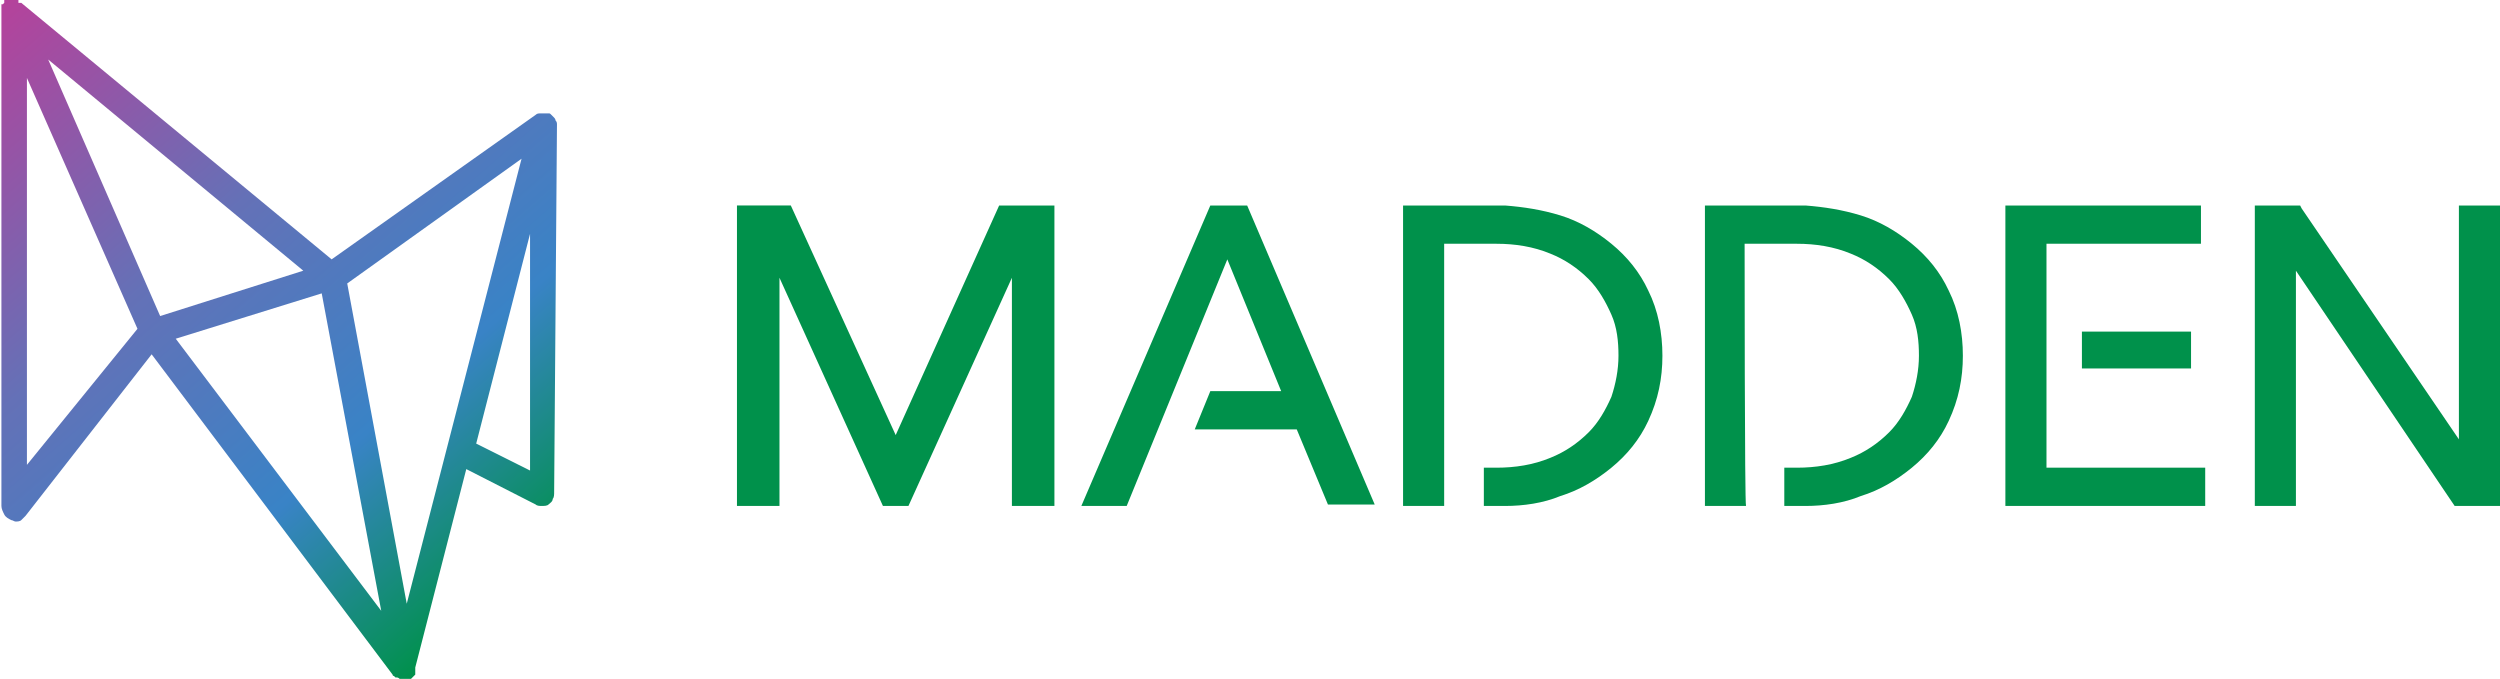
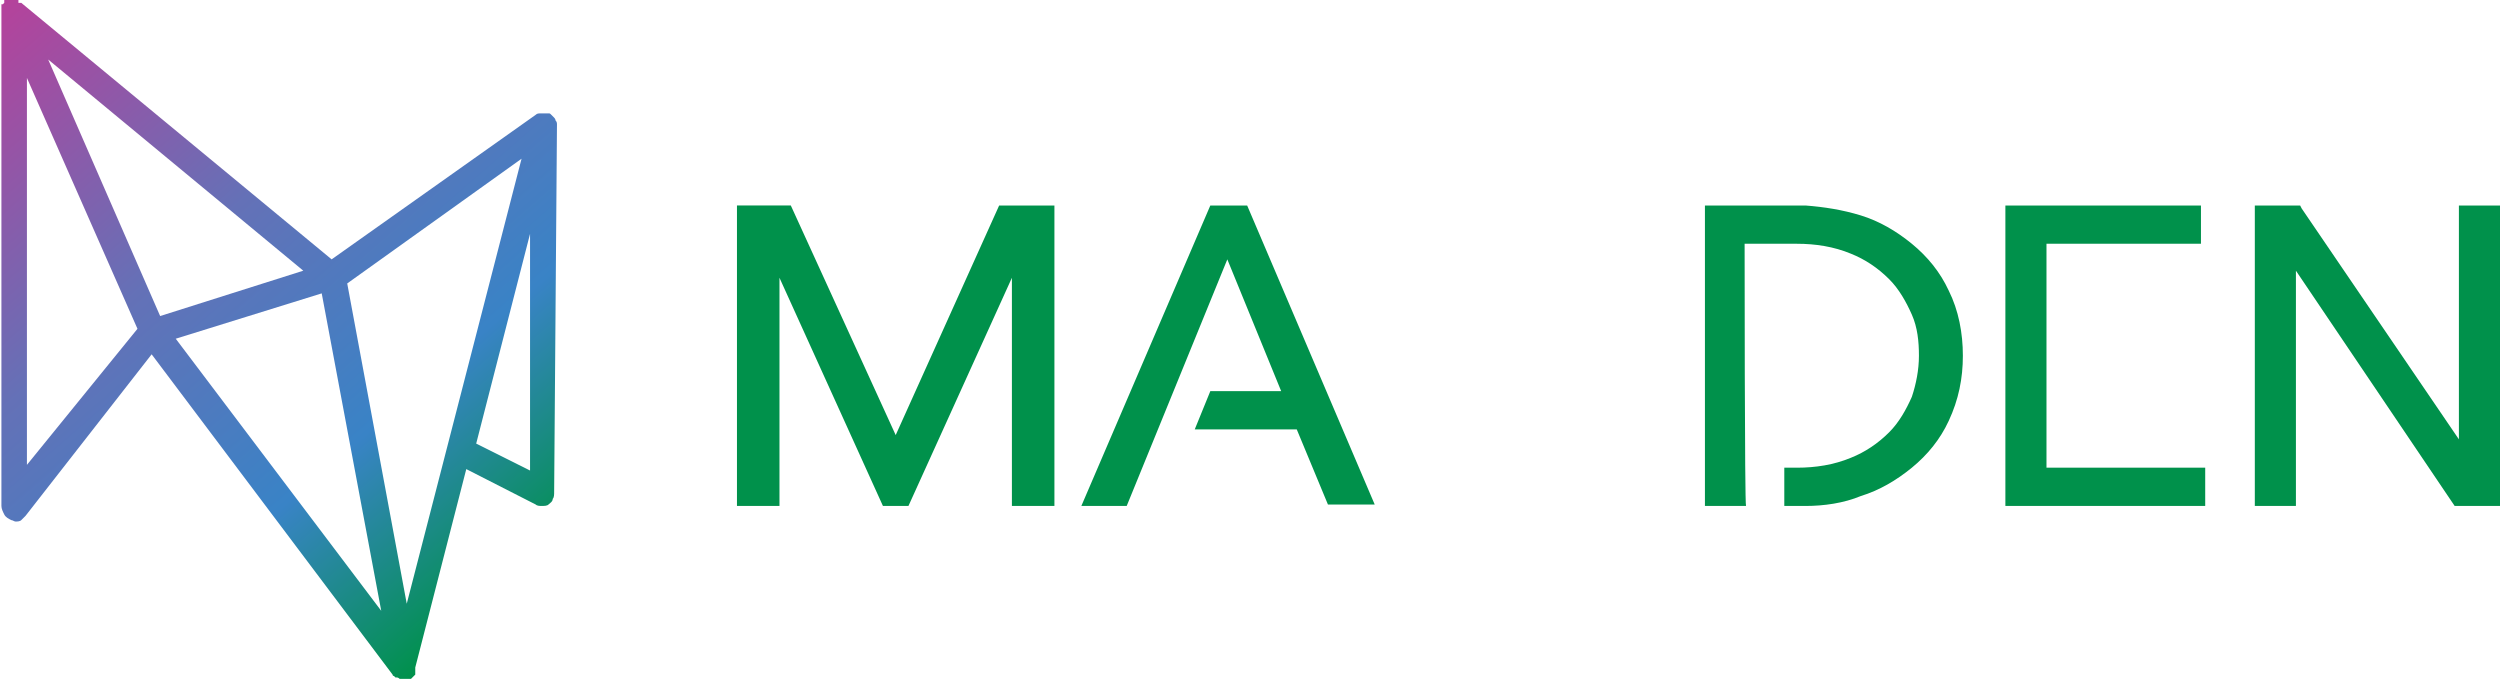
<svg xmlns="http://www.w3.org/2000/svg" id="Layer_1" x="0px" y="0px" viewBox="0 0 176.4 47.9" style="enable-background:new 0 0 176.4 47.9;" xml:space="preserve">
  <style type="text/css">	.st0{fill:url(#SVGID_1_);}	.st1{fill:#00914B;}</style>
  <g>
    <linearGradient id="SVGID_1_" gradientUnits="userSpaceOnUse" x1="0.404" y1="6.678146e-02" x2="36.358" y2="41.428">
      <stop offset="0" style="stop-color:#B5429B" />
      <stop offset="0.395" style="stop-color:#6471B7" />
      <stop offset="0.725" style="stop-color:#3983C6" />
      <stop offset="1" style="stop-color:#00914B" />
    </linearGradient>
    <path class="st0" d="M39.3,8.8C39.3,8.8,39.3,8.8,39.3,8.8c0-0.1,0-0.2-0.1-0.3c0-0.1-0.1-0.2-0.1-0.2l0,0  c-0.1-0.1-0.1-0.1-0.2-0.2h0C38.8,8,38.8,8,38.7,8h0c0,0-0.1,0-0.1,0h-0.2c-0.1,0-0.2,0-0.2,0h0C38,8,37.9,8,37.8,8.1L23.4,18.3  L1.5,0.2l-0.1,0l-0.1,0L1.3,0L1.2,0H1.2H1.1H1H0.8c0,0-0.1,0-0.1,0h0h0L0.6,0l-0.1,0l-0.1,0l-0.1,0l0,0c0,0,0,0,0,0L0.3,0.2  L0.2,0.3L0.1,0.3l0,0.1l0,0.1c0,0,0,0.1,0,0.1l0,0.1c0,0,0,0.1,0,0.1c0,0,0,0,0,0.1c0,0,0,0.1,0,0.1c0,0,0,0,0,0v34.7  c0,0.2,0.1,0.4,0.2,0.6c0.1,0.2,0.3,0.3,0.5,0.4c0.1,0,0.2,0.1,0.3,0.1c0.1,0,0.3,0,0.4-0.1c0.1-0.1,0.2-0.2,0.3-0.3L10.7,25  l17,22.6c0,0.1,0.1,0.1,0.1,0.1h0c0,0,0.1,0.1,0.1,0.1l0.1,0c0,0,0.1,0,0.2,0.1h0c0.1,0,0.1,0,0.2,0h0c0.1,0,0.1,0,0.2,0h0.1l0.1,0  h0h0l0.1,0l0.1,0l0.1-0.1l0.1-0.1l0.1-0.1l0-0.1c0,0,0,0,0-0.1l0-0.1c0,0,0,0,0-0.1c0,0,0-0.1,0-0.1v0l3.6-14l4.9,2.5  c0.1,0.1,0.3,0.1,0.4,0.1c0.2,0,0.4,0,0.5-0.1c0.1-0.1,0.3-0.2,0.3-0.4c0.1-0.1,0.1-0.3,0.1-0.5L39.3,8.8  C39.3,8.8,39.3,8.8,39.3,8.8z M36.8,11.2l-8.1,31.4l-4.2-22.6L36.8,11.2z M3.4,4.2l18,14.9l-10.1,3.2L3.4,4.2z M1.9,5.5l7.8,17.7  l-7.8,9.6V5.5z M12.4,23.9l10.3-3.2l4.2,22.4L12.4,23.9z M37.4,33.2l-3.8-1.9l3.8-14.8V33.2z" />
    <path class="st1" d="M63.2,30.7l-7.4-16.2H52v21.2h3V19.6l7.3,16.1h1.8l7.3-16.1v16.1h3V14.5h-3.9L63.2,30.7z" />
    <path class="st1" d="M88,14.5h-2.6l-9.1,21.2h3.2l7.1-17.4l3.8,9.3h-5l-1.1,2.7h7.2l2.2,5.3H97L88,14.5z" />
    <path class="st1" d="M173.5,14.5V31l-11.1-16.3l-0.1-0.2h-3.2v21.2h2.9V19.1l11.2,16.6h3.2V14.5H173.5z" />
-     <path class="st1" d="M101.9,17.2h3.7c1.3,0,2.6,0.2,3.8,0.7c1,0.4,1.9,1,2.7,1.8c0.7,0.7,1.2,1.6,1.6,2.5c0.4,0.9,0.5,1.9,0.5,2.9  c0,1-0.2,2-0.5,2.9c-0.4,0.9-0.9,1.8-1.6,2.5c-0.8,0.8-1.7,1.4-2.7,1.8c-1.2,0.5-2.5,0.7-3.8,0.7h-0.9v2.7h1.5  c1.3,0,2.7-0.2,3.9-0.7c1.3-0.4,2.5-1.1,3.6-2c1.1-0.9,2-2,2.6-3.3c0.7-1.5,1-3,1-4.6c0-1.6-0.3-3.2-1-4.6  c-0.6-1.3-1.5-2.4-2.6-3.3c-1.1-0.9-2.3-1.6-3.6-2c-1.3-0.4-2.6-0.6-3.9-0.7H99v21.2h2.9L101.9,17.2z" />
    <path class="st1" d="M123.1,17.2h3.7c1.3,0,2.6,0.2,3.8,0.7c1,0.4,1.9,1,2.7,1.8c0.7,0.7,1.2,1.6,1.6,2.5c0.4,0.9,0.5,1.9,0.5,2.9  c0,1-0.2,2-0.5,2.9c-0.4,0.9-0.9,1.8-1.6,2.5c-0.8,0.8-1.7,1.4-2.7,1.8c-1.2,0.5-2.5,0.7-3.8,0.7h-0.9v2.7h1.5  c1.3,0,2.7-0.2,3.9-0.7c1.3-0.4,2.5-1.1,3.6-2c1.1-0.9,2-2,2.6-3.3c0.7-1.5,1-3,1-4.6c0-1.6-0.3-3.2-1-4.6  c-0.6-1.3-1.5-2.4-2.6-3.3c-1.1-0.9-2.3-1.6-3.6-2c-1.3-0.4-2.6-0.6-3.9-0.7h-7.1v21.2h2.9C123.1,35.7,123.1,17.2,123.1,17.2z" />
-     <path class="st1" d="M154.6,23.4h-7.7V26h7.7V23.4z" />
    <path class="st1" d="M144.4,33V17.2h10.9v-2.7h-13.8v21.2h14.1V33C155.6,33,144.4,33,144.4,33z" />
  </g>
</svg>